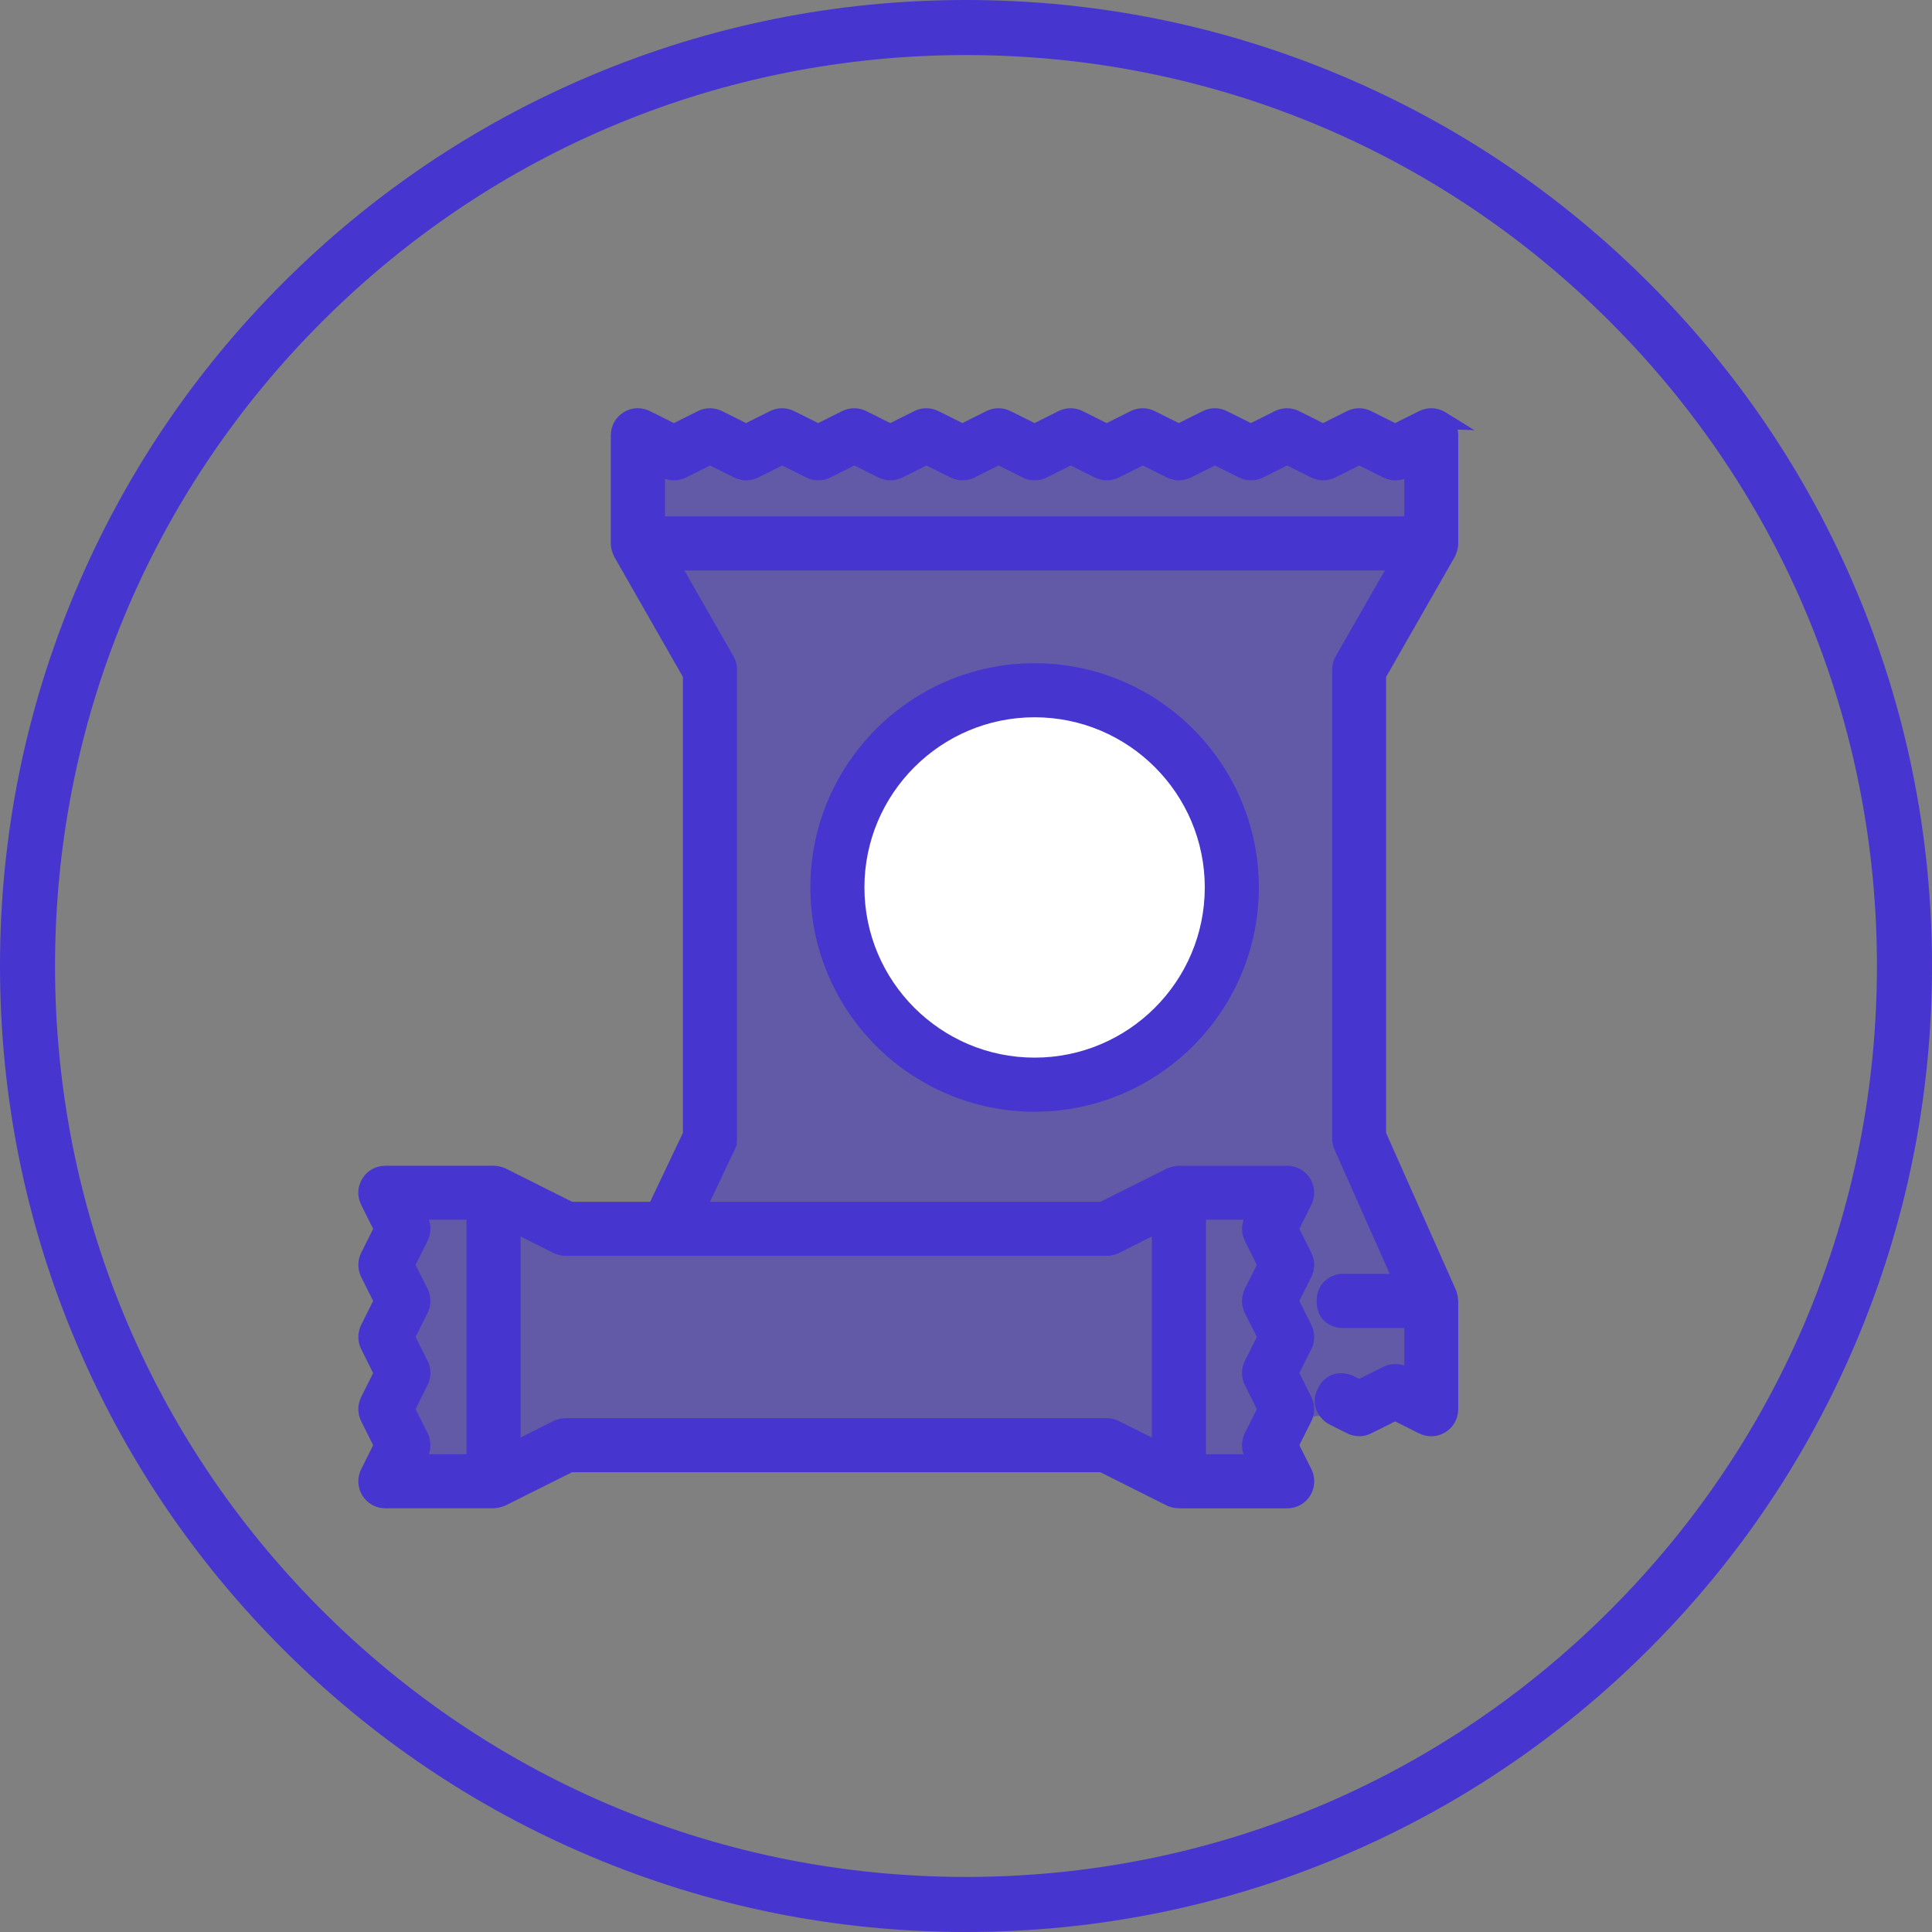
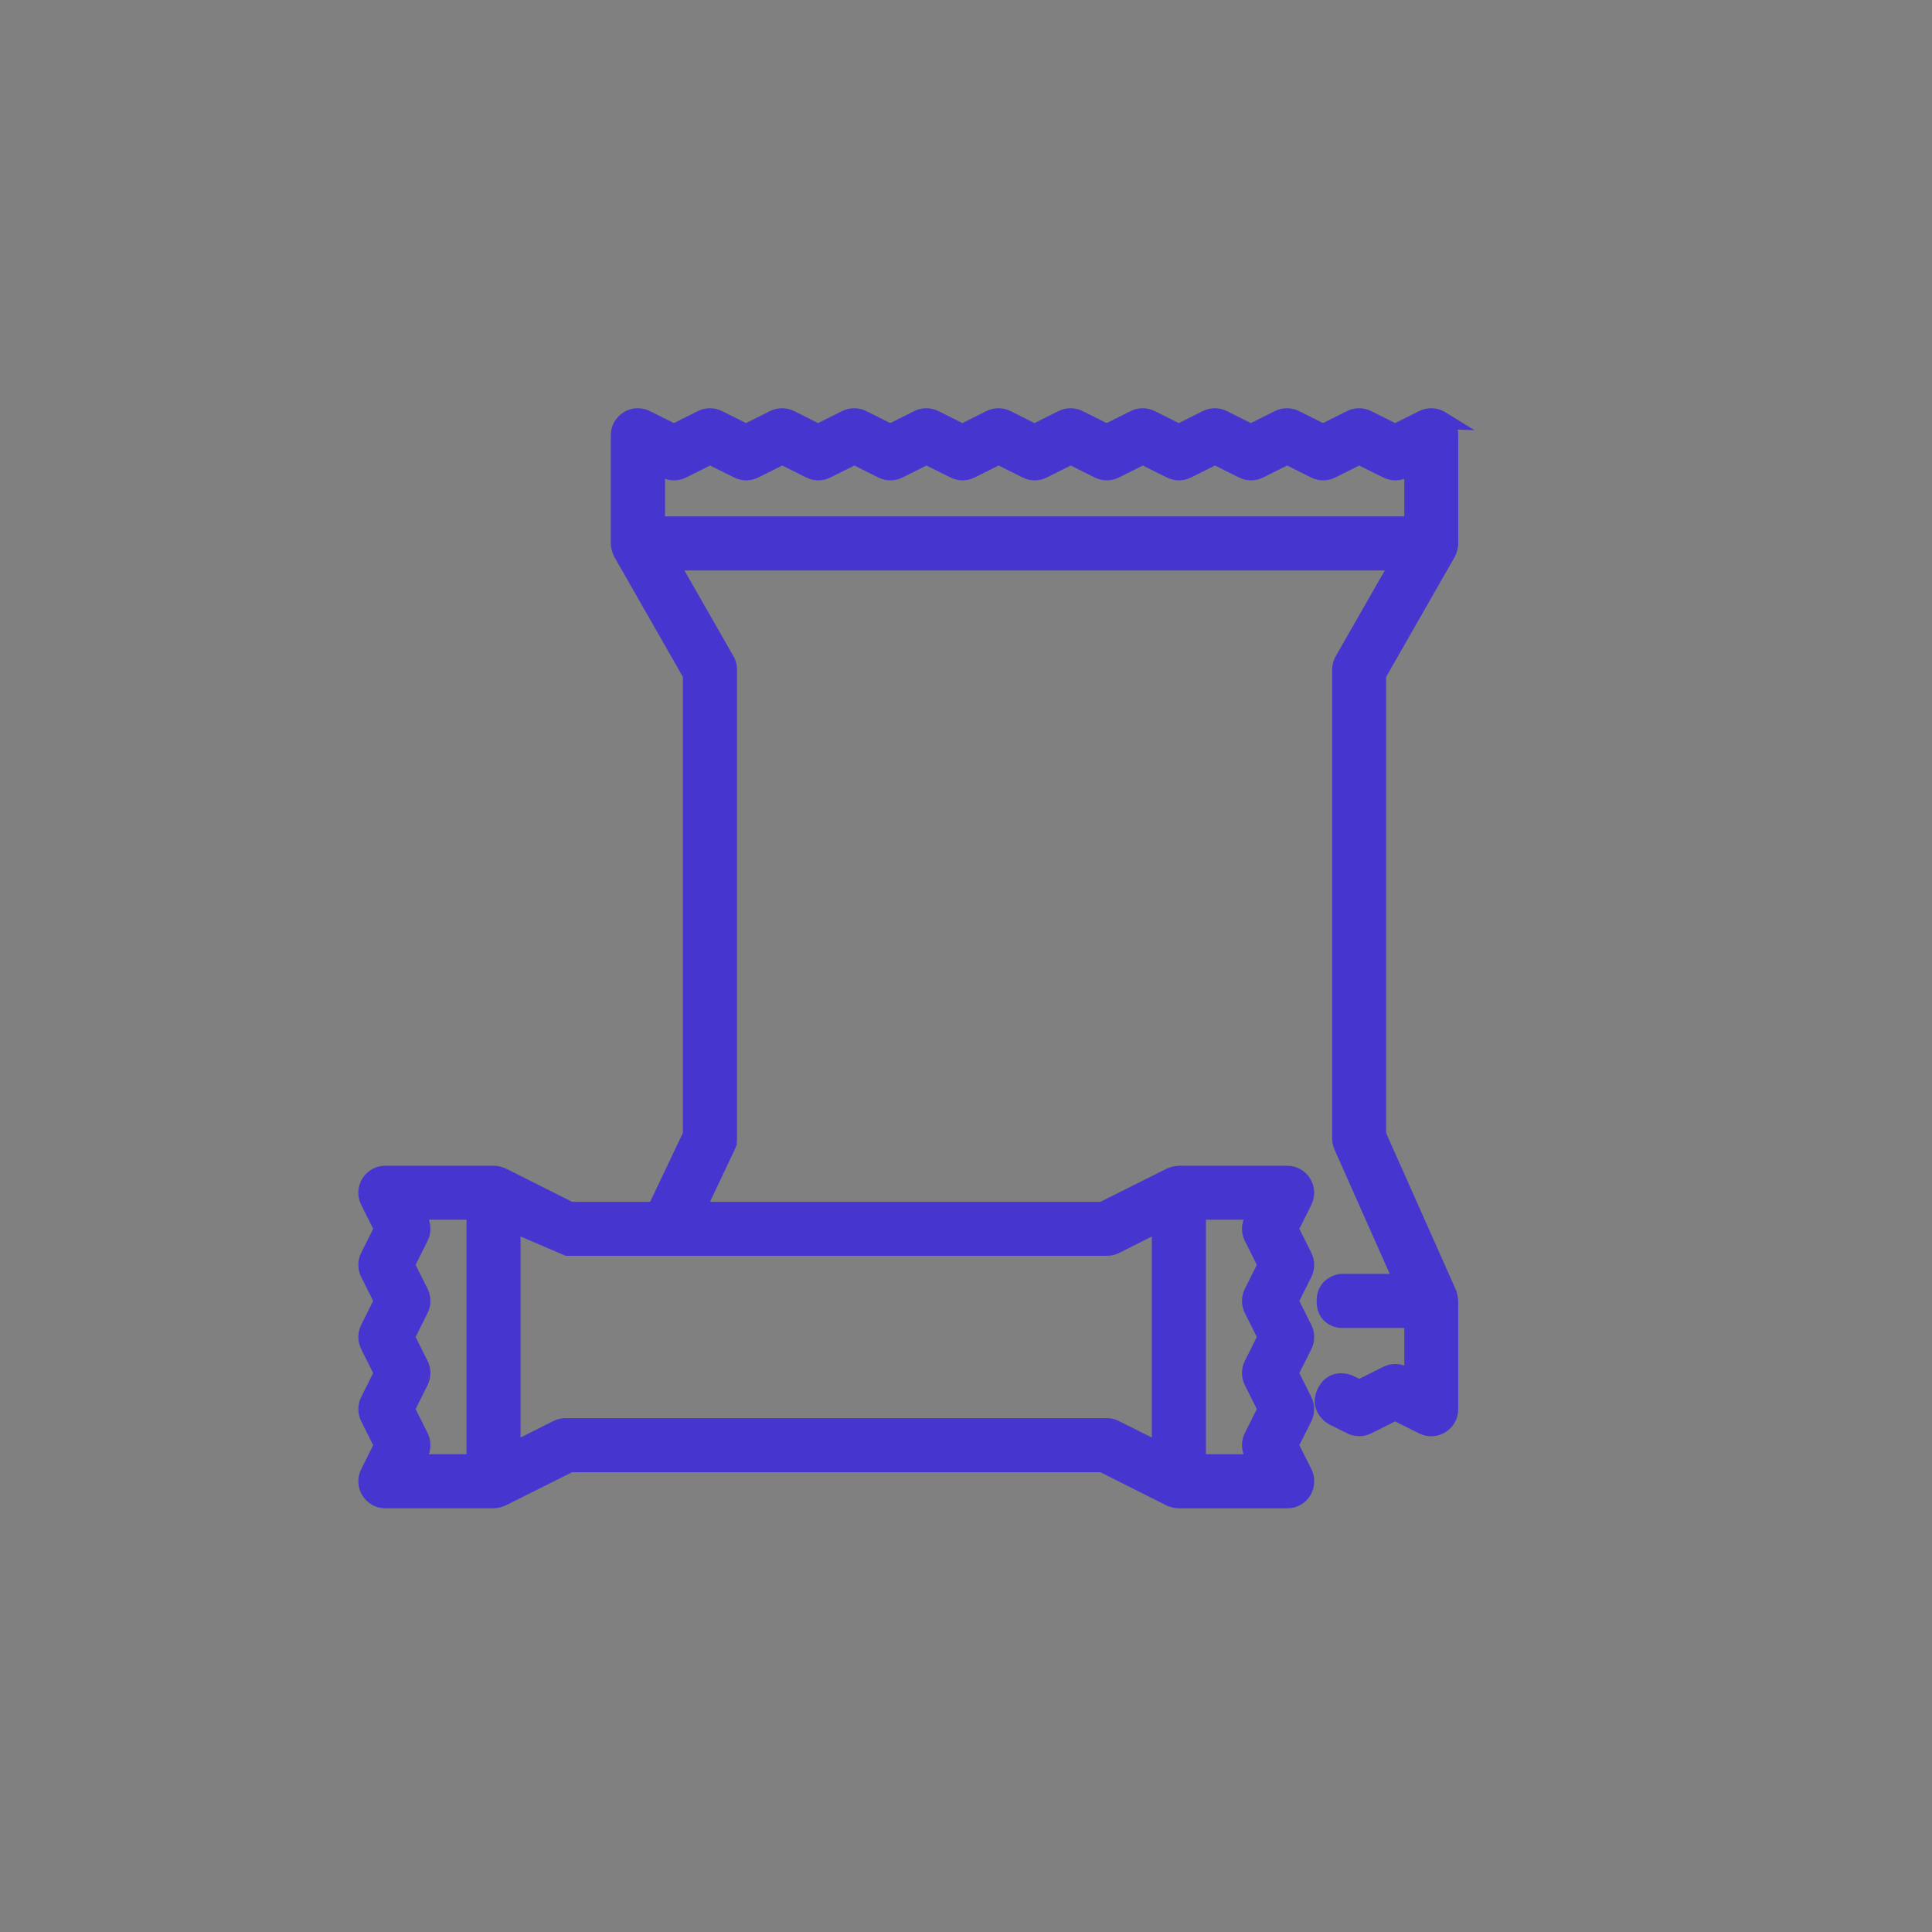
<svg xmlns="http://www.w3.org/2000/svg" width="100%" height="100%" viewBox="0 0 96 96" version="1.1" xml:space="preserve" style="fill-rule:evenodd;clip-rule:evenodd;stroke-linejoin:round;stroke-miterlimit:1.414;">
  <rect x="0" y="0" width="96" height="96" fill="#808080" stroke="none" />
  <g transform="matrix(1,0,0,1,-712.325,-453.115)">
    <g transform="matrix(1,0,0,1,296.975,37.765)">
-       <path d="M447,442.5L447,437L486.5,436.5L486.5,442L483.5,449.5L483.5,472L486.5,480L486.5,485L478.5,486L478.5,489L475,489L471,487.5L446,487.5L440,489L435,489L435,474.5L438.5,474.5L444,476.5L448.5,475.5L450.5,469.5L450.5,448.5L447,442.5Z" style="fill:rgb(71,53,207);fill-opacity:0.5;fill-rule:nonzero;" />
-       <circle cx="467" cy="459" r="9" style="fill:white;" />
-       <path d="M463.35,511.35C456.871,511.35 450.584,510.08 444.666,507.577C438.949,505.16 433.816,501.699 429.409,497.291C425.001,492.882 421.54,487.749 419.123,482.034C416.619,476.116 415.35,469.829 415.35,463.35C415.35,456.871 416.619,450.584 419.123,444.666C421.54,438.95 425.001,433.816 429.409,429.409C433.817,425.001 438.951,421.54 444.666,419.123C450.584,416.62 456.871,415.35 463.35,415.35C469.828,415.35 476.116,416.62 482.034,419.123C487.75,421.54 492.883,425.001 497.29,429.409C501.699,433.818 505.159,438.951 507.577,444.666C510.08,450.584 511.35,456.871 511.35,463.35C511.35,469.829 510.08,476.116 507.577,482.034C505.159,487.75 501.699,492.884 497.29,497.291C492.882,501.699 487.749,505.16 482.034,507.577C476.114,510.08 469.828,511.35 463.35,511.35ZM463.35,418.086C451.259,418.086 439.892,422.794 431.343,431.343C422.793,439.892 418.085,451.259 418.085,463.35C418.085,475.441 422.793,486.808 431.343,495.357C439.892,503.906 451.259,508.614 463.35,508.614C475.44,508.614 486.808,503.906 495.357,495.357C503.906,486.808 508.614,475.441 508.614,463.35C508.614,451.259 503.906,439.892 495.357,431.343C486.808,422.794 475.44,418.086 463.35,418.086Z" style="fill:rgb(71,53,207);fill-rule:nonzero;" />
      <path d="M482.888,486.712C482.72,486.712 482.55,486.68 482.393,486.617L482.385,486.617L482.33,486.591L481.391,486.122C480.996,485.905 480.385,485.259 480.835,484.339C481.069,483.86 481.489,483.587 481.986,483.587C482.295,483.587 482.536,483.691 482.581,483.712L482.888,483.865L484.08,483.27C484.265,483.177 484.473,483.128 484.68,483.128C484.832,483.128 484.985,483.154 485.129,483.205L485.129,481.336L481.993,481.336C481.659,481.332 480.793,481.092 480.773,480.035C480.754,479.036 481.534,478.692 481.948,478.65L481.961,478.65L481.983,478.648L484.405,478.648L481.661,472.472C481.585,472.302 481.545,472.113 481.545,471.926L481.545,448.628C481.544,448.394 481.605,448.16 481.723,447.956L484.158,443.698L449.36,443.698L451.795,447.957C451.912,448.161 451.974,448.394 451.972,448.63L451.972,471.926C451.972,472.005 451.966,472.084 451.952,472.163L451.974,472.185L451.913,472.347L451.859,472.471L450.042,476.308L450.014,476.346C449.998,476.369 449.597,476.915 448.895,476.915C448.689,476.915 448.48,476.867 448.275,476.773C447.335,476.343 447.473,475.473 447.604,475.175L449.283,471.643L449.283,448.986L445.865,443.003L445.86,442.992C445.845,442.961 445.834,442.934 445.824,442.906C445.815,442.886 445.807,442.866 445.799,442.845L445.793,442.828C445.736,442.682 445.705,442.529 445.701,442.375L445.701,436.98C445.701,436.511 445.938,436.083 446.337,435.837C446.55,435.705 446.794,435.635 447.044,435.635C447.251,435.635 447.459,435.684 447.644,435.777L448.836,436.373L450.027,435.777C450.212,435.684 450.42,435.635 450.628,435.635C450.835,435.635 451.043,435.684 451.228,435.777L452.42,436.373L453.611,435.777C453.796,435.684 454.004,435.635 454.211,435.635C454.419,435.635 454.627,435.684 454.812,435.777L456.003,436.373L457.195,435.777C457.38,435.684 457.588,435.635 457.795,435.635C458.003,435.635 458.211,435.684 458.396,435.777L459.587,436.373L460.779,435.777C460.964,435.684 461.171,435.635 461.379,435.635C461.587,435.635 461.794,435.684 461.98,435.777L463.171,436.373L464.362,435.777C464.548,435.684 464.755,435.635 464.963,435.635C465.171,435.635 465.378,435.684 465.564,435.777L466.755,436.373L467.946,435.777C468.131,435.684 468.339,435.635 468.547,435.635C468.754,435.635 468.962,435.684 469.147,435.777L470.339,436.373L471.53,435.777C471.715,435.684 471.923,435.635 472.131,435.635C472.338,435.635 472.546,435.684 472.731,435.777L473.923,436.373L475.114,435.777C475.299,435.684 475.507,435.635 475.714,435.635C475.922,435.635 476.13,435.684 476.315,435.777L477.506,436.373L478.698,435.777C478.883,435.684 479.091,435.635 479.298,435.635C479.506,435.635 479.714,435.684 479.899,435.777L481.09,436.373L482.282,435.777C482.467,435.684 482.674,435.635 482.882,435.635C483.09,435.635 483.297,435.684 483.483,435.777L484.674,436.373L485.865,435.777C486.051,435.684 486.258,435.635 486.466,435.635C486.716,435.635 486.96,435.705 487.172,435.836L488.615,436.727L487.779,436.696C487.799,436.788 487.809,436.884 487.809,436.98L487.809,442.363C487.804,442.531 487.773,442.685 487.717,442.83L487.71,442.85C487.702,442.871 487.693,442.891 487.683,442.912C487.673,442.94 487.661,442.967 487.649,442.995L487.635,443.021L484.224,448.988L484.224,471.645L487.734,479.537L487.734,479.57C487.769,479.678 487.79,479.784 487.798,479.894C487.805,479.927 487.808,479.961 487.808,479.996L487.808,485.373C487.808,485.841 487.569,486.269 487.171,486.515C486.958,486.647 486.715,486.717 486.465,486.717C486.257,486.717 486.049,486.668 485.864,486.575L484.673,485.979L483.482,486.575C483.296,486.668 483.089,486.717 482.881,486.717L482.888,486.712ZM485.129,441.01L485.129,439.141C484.986,439.192 484.833,439.218 484.682,439.218C484.474,439.218 484.266,439.169 484.081,439.076L482.89,438.481L481.698,439.076C481.513,439.169 481.305,439.218 481.098,439.218C480.89,439.218 480.682,439.169 480.497,439.076L479.306,438.481L478.114,439.076C477.929,439.169 477.722,439.218 477.514,439.218C477.306,439.218 477.099,439.169 476.913,439.076L475.722,438.481L474.531,439.076C474.345,439.169 474.138,439.218 473.93,439.218C473.722,439.218 473.515,439.169 473.329,439.076L472.138,438.481L470.947,439.076C470.762,439.169 470.554,439.218 470.346,439.218C470.139,439.218 469.931,439.169 469.746,439.076L468.554,438.481L467.363,439.076C467.178,439.169 466.97,439.218 466.762,439.218C466.555,439.218 466.347,439.169 466.162,439.076L464.97,438.481L463.779,439.076C463.594,439.169 463.386,439.218 463.179,439.218C462.971,439.218 462.763,439.169 462.578,439.076L461.387,438.481L460.195,439.076C460.01,439.169 459.802,439.218 459.595,439.218C459.387,439.218 459.179,439.169 458.994,439.076L457.803,438.481L456.611,439.076C456.426,439.169 456.219,439.218 456.011,439.218C455.803,439.218 455.596,439.169 455.41,439.076L454.219,438.481L453.028,439.076C452.842,439.169 452.635,439.218 452.427,439.218C452.219,439.218 452.012,439.169 451.826,439.076L450.635,438.481L449.444,439.076C449.259,439.169 449.051,439.218 448.843,439.218C448.691,439.218 448.539,439.192 448.394,439.141L448.394,441.01L485.135,441.01L485.129,441.01Z" style="fill:rgb(71,53,207);fill-rule:nonzero;" />
-       <path d="M473.928,490.296C473.765,490.296 473.601,490.265 473.448,490.206L473.425,490.206L473.331,490.162L470.025,488.504L443.776,488.504L440.472,490.155C440.443,490.17 440.413,490.18 440.392,490.188C440.377,490.193 440.362,490.199 440.347,490.204C440.222,490.25 440.099,490.277 439.974,490.287C439.942,490.294 439.908,490.297 439.876,490.297L434.499,490.297C434.03,490.297 433.603,490.06 433.356,489.661C433.11,489.261 433.088,488.773 433.297,488.354L433.892,487.161L433.297,485.97C433.109,485.594 433.109,485.144 433.297,484.769L433.892,483.577L433.297,482.386C433.109,482.01 433.109,481.56 433.297,481.185L433.892,479.993L433.297,478.802C433.109,478.427 433.109,477.976 433.297,477.601L433.892,476.41L433.297,475.218C433.087,474.798 433.109,474.309 433.355,473.911C433.603,473.512 434.029,473.275 434.499,473.275L439.876,473.275C439.895,473.275 439.912,473.275 439.928,473.277L439.933,473.277C440.071,473.283 440.207,473.311 440.339,473.359C440.366,473.368 440.386,473.375 440.401,473.38C440.426,473.388 440.448,473.397 440.471,473.408L443.778,475.067L470.028,475.067L473.331,473.415C473.361,473.4 473.389,473.389 473.411,473.383C473.426,473.377 473.443,473.372 473.46,473.367C473.584,473.321 473.707,473.293 473.832,473.285C473.864,473.278 473.896,473.275 473.93,473.275L479.307,473.275C479.776,473.275 480.204,473.512 480.45,473.911C480.696,474.311 480.718,474.799 480.51,475.218L479.914,476.41L480.51,477.601C480.697,477.976 480.697,478.425 480.51,478.802L479.914,479.993L480.51,481.185C480.697,481.56 480.697,482.01 480.51,482.386L479.914,483.577L480.51,484.769C480.697,485.144 480.697,485.594 480.51,485.97L479.914,487.161L480.513,488.352C480.721,488.768 480.697,489.27 480.454,489.664C480.206,490.061 479.78,490.298 479.312,490.298L473.93,490.298L473.928,490.296ZM477.141,487.609C477.02,487.268 477.043,486.886 477.205,486.559L477.801,485.368L477.205,484.177C477.018,483.801 477.018,483.351 477.205,482.975L477.801,481.784L477.205,480.593C477.018,480.217 477.018,479.767 477.205,479.392L477.801,478.2L477.205,477.009C477.043,476.682 477.02,476.301 477.141,475.959L475.272,475.959L475.272,487.61L477.141,487.61L477.141,487.609ZM438.531,487.609L438.531,475.958L436.662,475.958C436.782,476.299 436.76,476.681 436.597,477.008L436.001,478.199L436.597,479.39C436.785,479.766 436.785,480.216 436.597,480.592L436.001,481.783L436.597,482.974C436.785,483.35 436.785,483.799 436.597,484.175L436.001,485.367L436.597,486.558C436.76,486.885 436.782,487.266 436.662,487.608L438.531,487.608L438.531,487.609ZM470.342,485.817C470.55,485.817 470.758,485.865 470.943,485.959L472.583,486.779L472.583,476.791L470.944,477.615C470.758,477.705 470.554,477.751 470.351,477.751L443.459,477.751C443.249,477.751 443.047,477.707 442.863,477.617L441.218,476.791L441.218,486.778L442.857,485.955C443.043,485.864 443.247,485.818 443.45,485.818L470.342,485.818L470.342,485.817Z" style="fill:rgb(71,53,207);fill-rule:nonzero;" />
-       <path d="M466.759,470.591C460.615,470.591 455.616,465.592 455.616,459.447C455.616,453.303 460.615,448.304 466.759,448.304C472.903,448.304 477.902,453.303 477.902,459.447C477.902,465.592 472.903,470.591 466.759,470.591ZM466.759,450.991C462.097,450.991 458.303,454.784 458.303,459.447C458.303,464.111 462.096,467.903 466.759,467.903C471.422,467.903 475.215,464.111 475.215,459.447C475.215,454.784 471.422,450.991 466.759,450.991Z" style="fill:rgb(71,53,207);fill-rule:nonzero;" />
+       <path d="M473.928,490.296C473.765,490.296 473.601,490.265 473.448,490.206L473.425,490.206L473.331,490.162L470.025,488.504L443.776,488.504L440.472,490.155C440.443,490.17 440.413,490.18 440.392,490.188C440.377,490.193 440.362,490.199 440.347,490.204C440.222,490.25 440.099,490.277 439.974,490.287C439.942,490.294 439.908,490.297 439.876,490.297L434.499,490.297C434.03,490.297 433.603,490.06 433.356,489.661C433.11,489.261 433.088,488.773 433.297,488.354L433.892,487.161L433.297,485.97C433.109,485.594 433.109,485.144 433.297,484.769L433.892,483.577L433.297,482.386C433.109,482.01 433.109,481.56 433.297,481.185L433.892,479.993L433.297,478.802C433.109,478.427 433.109,477.976 433.297,477.601L433.892,476.41L433.297,475.218C433.087,474.798 433.109,474.309 433.355,473.911C433.603,473.512 434.029,473.275 434.499,473.275L439.876,473.275C439.895,473.275 439.912,473.275 439.928,473.277L439.933,473.277C440.071,473.283 440.207,473.311 440.339,473.359C440.366,473.368 440.386,473.375 440.401,473.38C440.426,473.388 440.448,473.397 440.471,473.408L443.778,475.067L470.028,475.067L473.331,473.415C473.361,473.4 473.389,473.389 473.411,473.383C473.426,473.377 473.443,473.372 473.46,473.367C473.584,473.321 473.707,473.293 473.832,473.285C473.864,473.278 473.896,473.275 473.93,473.275L479.307,473.275C479.776,473.275 480.204,473.512 480.45,473.911C480.696,474.311 480.718,474.799 480.51,475.218L479.914,476.41L480.51,477.601C480.697,477.976 480.697,478.425 480.51,478.802L479.914,479.993L480.51,481.185C480.697,481.56 480.697,482.01 480.51,482.386L479.914,483.577L480.51,484.769C480.697,485.144 480.697,485.594 480.51,485.97L479.914,487.161L480.513,488.352C480.721,488.768 480.697,489.27 480.454,489.664C480.206,490.061 479.78,490.298 479.312,490.298L473.93,490.298L473.928,490.296ZM477.141,487.609C477.02,487.268 477.043,486.886 477.205,486.559L477.801,485.368L477.205,484.177C477.018,483.801 477.018,483.351 477.205,482.975L477.801,481.784L477.205,480.593C477.018,480.217 477.018,479.767 477.205,479.392L477.801,478.2L477.205,477.009C477.043,476.682 477.02,476.301 477.141,475.959L475.272,475.959L475.272,487.61L477.141,487.61L477.141,487.609ZM438.531,487.609L438.531,475.958L436.662,475.958C436.782,476.299 436.76,476.681 436.597,477.008L436.001,478.199L436.597,479.39C436.785,479.766 436.785,480.216 436.597,480.592L436.001,481.783L436.597,482.974C436.785,483.35 436.785,483.799 436.597,484.175L436.001,485.367L436.597,486.558C436.76,486.885 436.782,487.266 436.662,487.608L438.531,487.608L438.531,487.609ZM470.342,485.817C470.55,485.817 470.758,485.865 470.943,485.959L472.583,486.779L472.583,476.791L470.944,477.615C470.758,477.705 470.554,477.751 470.351,477.751L443.459,477.751L441.218,476.791L441.218,486.778L442.857,485.955C443.043,485.864 443.247,485.818 443.45,485.818L470.342,485.818L470.342,485.817Z" style="fill:rgb(71,53,207);fill-rule:nonzero;" />
    </g>
  </g>
</svg>